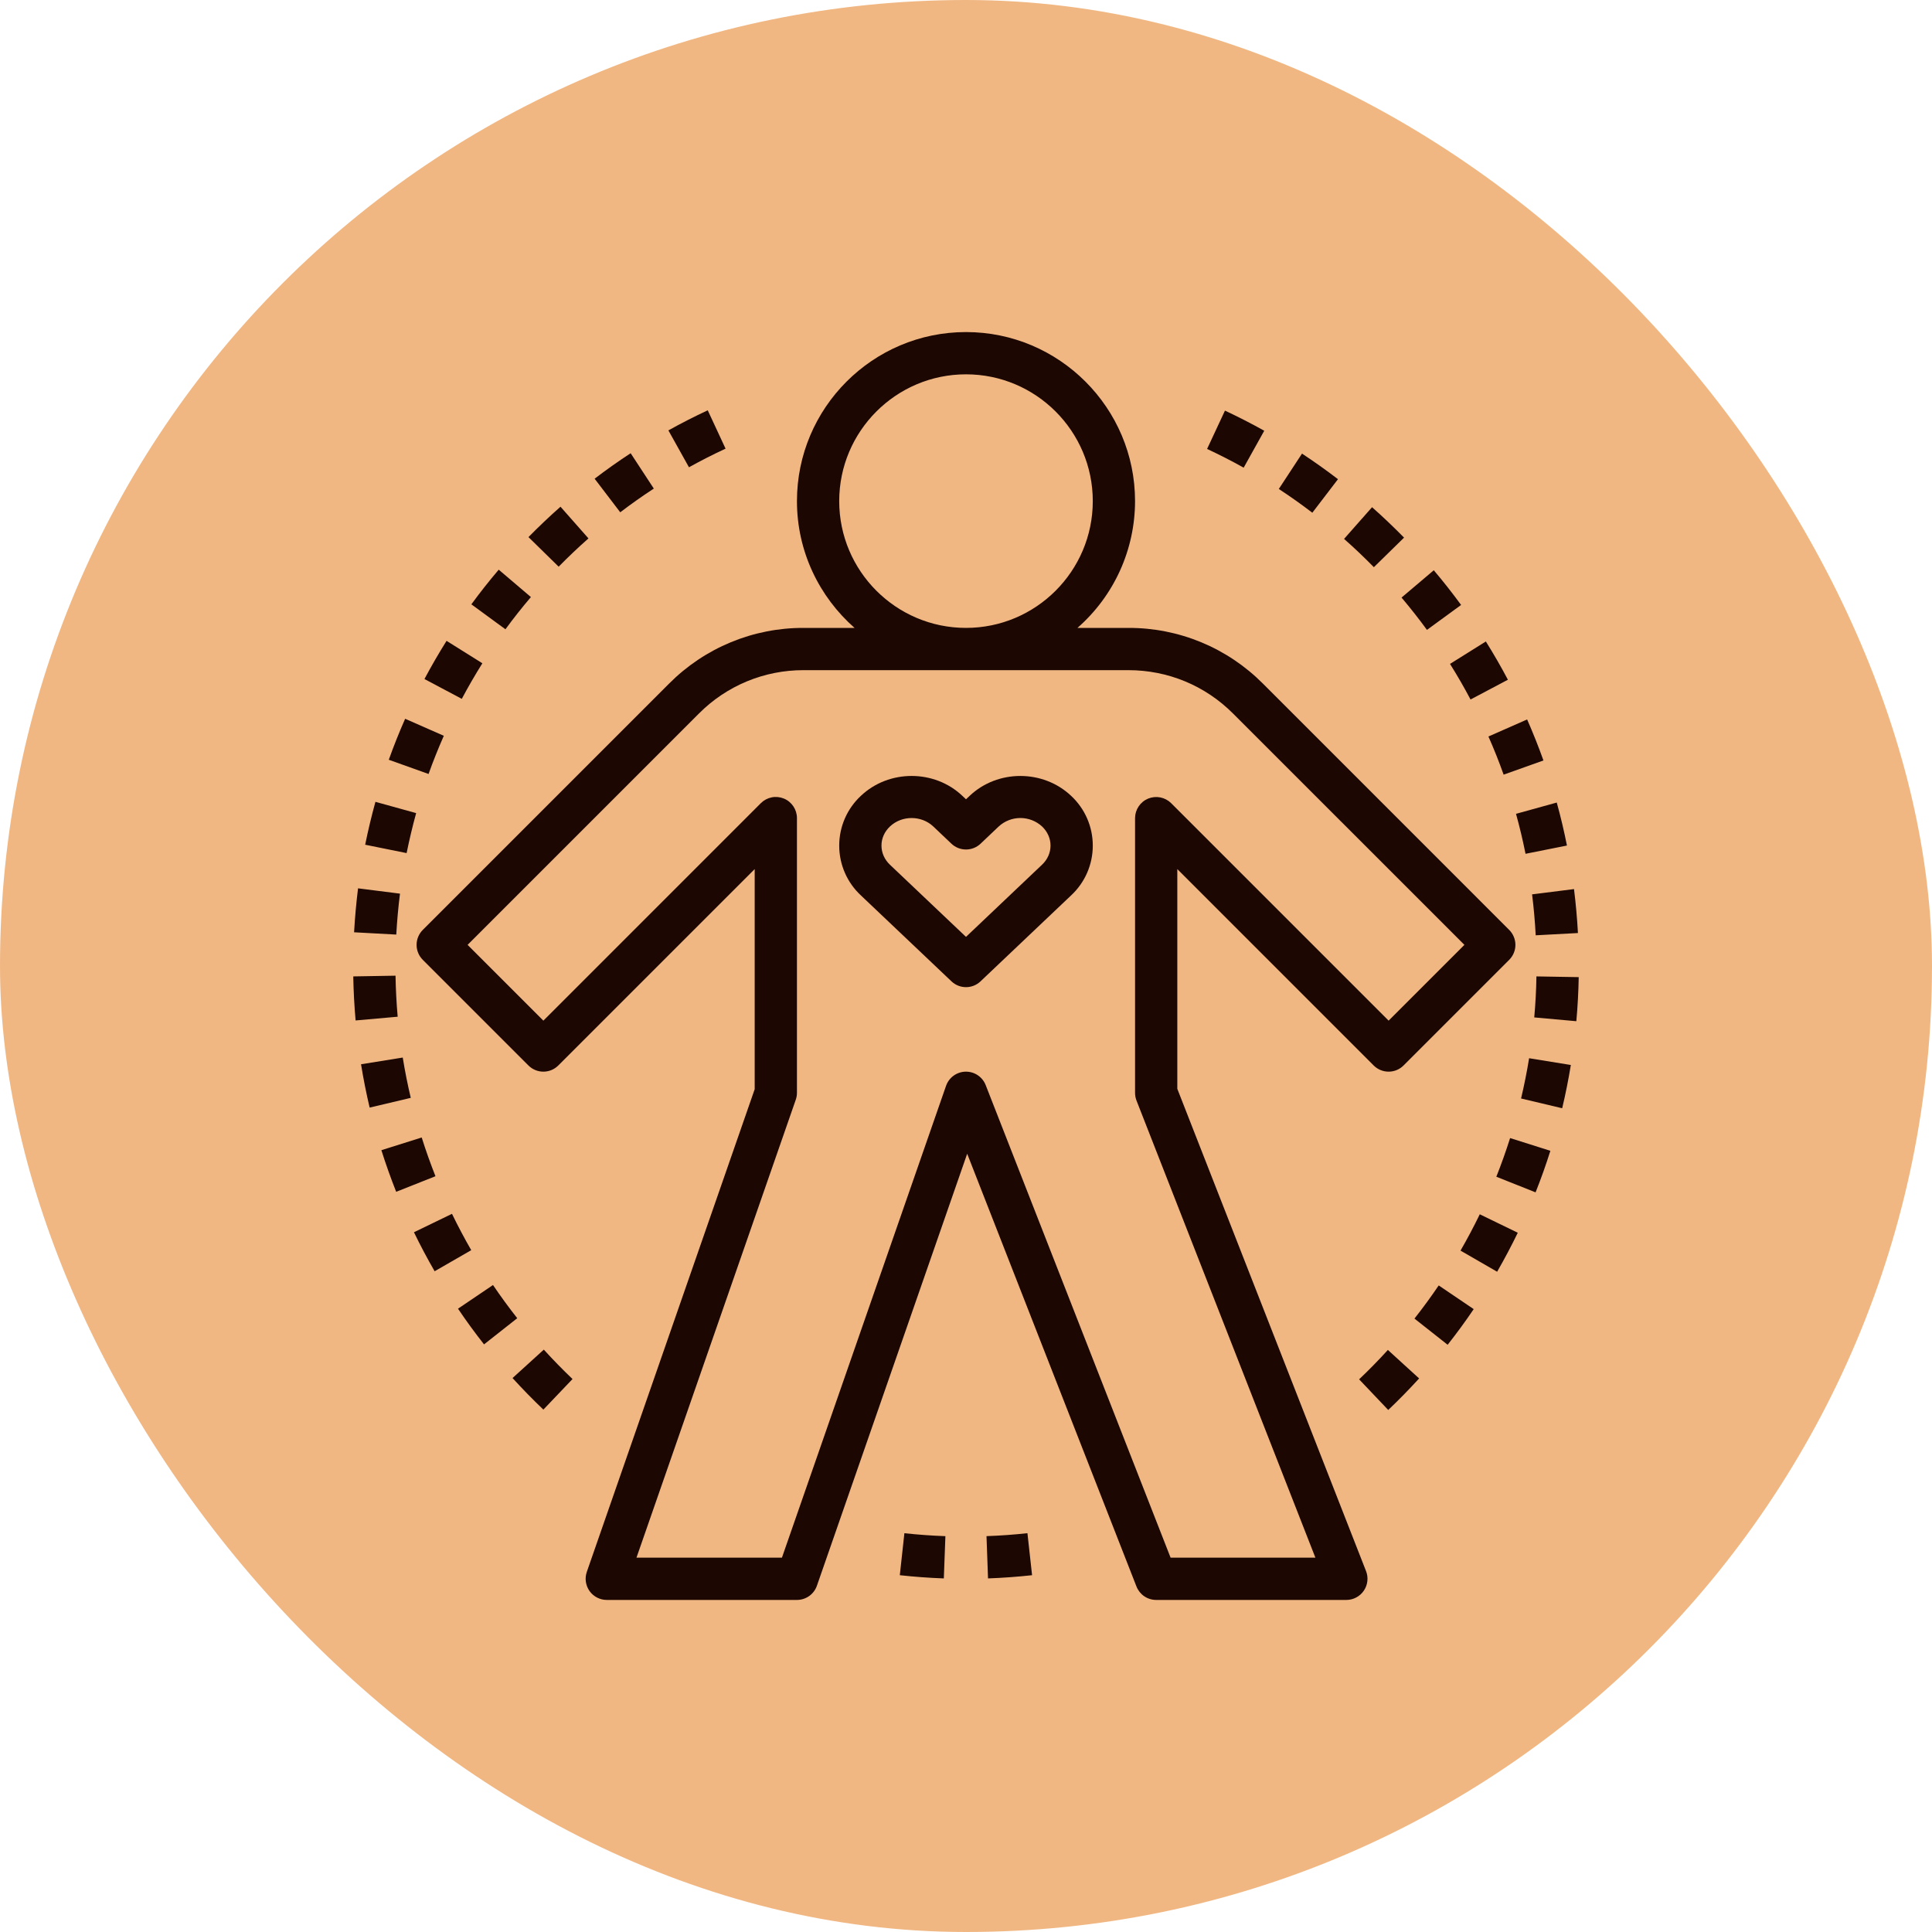
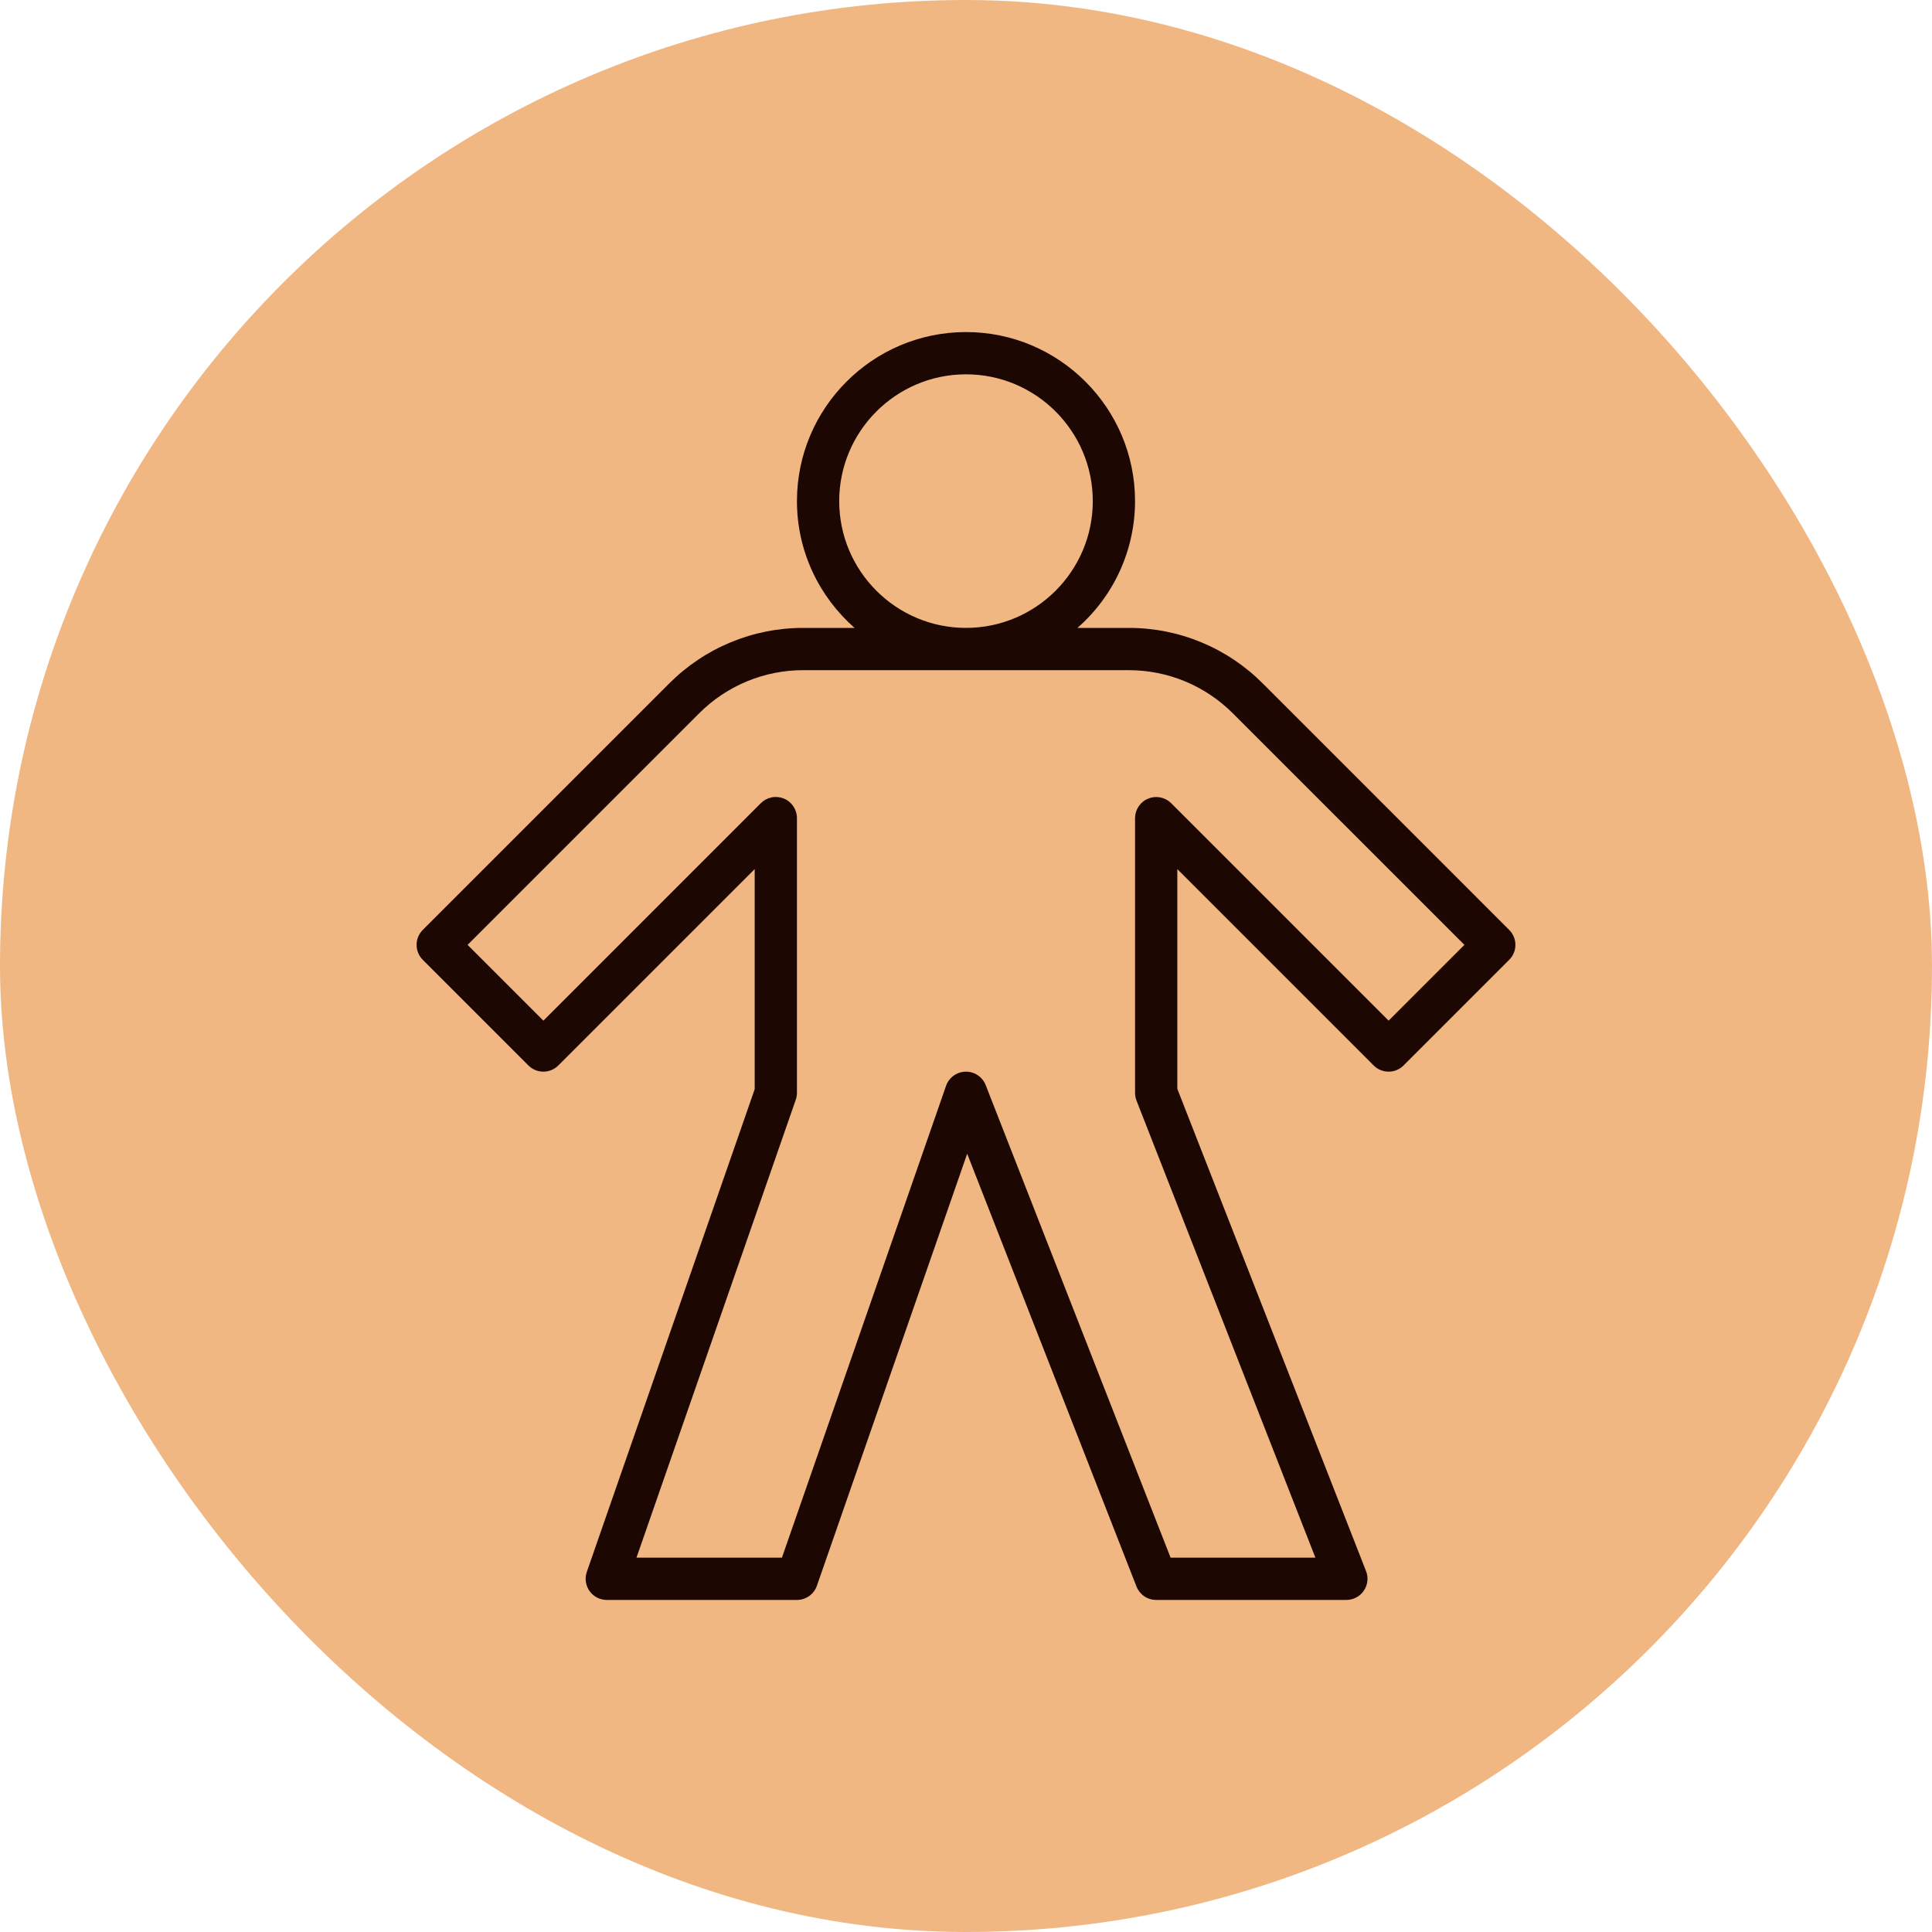
<svg xmlns="http://www.w3.org/2000/svg" width="80" height="80" viewBox="0 0 80 80" fill="none">
  <rect width="80" height="80" rx="40" fill="#F1B782" />
  <path d="M35.385 26H33.274C32.239 25.997 31.215 26.199 30.259 26.595C29.303 26.991 28.435 27.573 27.706 28.306L17.506 38.506C17.342 38.67 17.25 38.893 17.25 39.125C17.25 39.357 17.342 39.58 17.506 39.744L21.881 44.119C22.045 44.283 22.268 44.375 22.5 44.375C22.732 44.375 22.954 44.283 23.118 44.119L31.25 35.987V45.102L24.299 65.087C24.253 65.219 24.239 65.36 24.259 65.498C24.279 65.636 24.331 65.768 24.412 65.882C24.493 65.996 24.599 66.088 24.724 66.152C24.848 66.216 24.985 66.25 25.125 66.25H33C33.181 66.25 33.358 66.193 33.507 66.088C33.654 65.983 33.766 65.834 33.826 65.663L40.049 47.774L47.059 65.694C47.124 65.858 47.236 65.999 47.381 66.098C47.527 66.197 47.699 66.25 47.875 66.25H55.75C55.892 66.25 56.032 66.215 56.158 66.148C56.284 66.082 56.392 65.986 56.472 65.868C56.553 65.751 56.603 65.615 56.619 65.474C56.636 65.332 56.617 65.189 56.565 65.056L48.75 45.086V35.987L56.881 44.119C57.045 44.283 57.268 44.375 57.5 44.375C57.732 44.375 57.954 44.283 58.118 44.119L62.493 39.744C62.657 39.58 62.75 39.357 62.75 39.125C62.75 38.893 62.657 38.67 62.493 38.506L52.294 28.306C51.564 27.573 50.697 26.991 49.741 26.595C48.785 26.199 47.76 25.997 46.726 26H44.615C45.363 25.345 45.963 24.538 46.375 23.633C46.786 22.727 46.999 21.744 47 20.75C47 16.89 43.859 13.75 40 13.75C36.14 13.75 33 16.89 33 20.75C33 22.841 33.927 24.716 35.385 26ZM46.725 27.75C48.361 27.75 49.899 28.387 51.056 29.544L60.638 39.125L57.5 42.263L48.493 33.256C48.371 33.135 48.215 33.052 48.045 33.019C47.876 32.986 47.701 33.003 47.541 33.069C47.382 33.135 47.245 33.247 47.149 33.391C47.053 33.534 47.001 33.702 47 33.875V45.25C47 45.359 47.02 45.467 47.059 45.569L54.468 64.5H48.472L40.815 44.931C40.751 44.767 40.639 44.627 40.493 44.527C40.348 44.428 40.176 44.375 40 44.375H39.982C39.804 44.379 39.63 44.437 39.486 44.542C39.342 44.647 39.233 44.793 39.174 44.962L32.378 64.5H26.355L32.951 45.538C32.983 45.445 33 45.348 33 45.25V33.875C33 33.702 32.948 33.533 32.852 33.389C32.756 33.245 32.62 33.133 32.46 33.067C32.3 33.001 32.124 32.983 31.954 33.017C31.785 33.051 31.629 33.134 31.506 33.256L22.5 42.263L19.362 39.125L28.943 29.544C29.511 28.973 30.186 28.521 30.929 28.213C31.673 27.905 32.47 27.748 33.275 27.75H46.725ZM40 15.5C42.895 15.5 45.25 17.855 45.25 20.75C45.25 23.645 42.895 26 40 26C37.104 26 34.75 23.645 34.75 20.75C34.75 17.855 37.104 15.5 40 15.5Z" fill="#1C0702" />
-   <path d="M39.398 40.635C39.56 40.79 39.776 40.876 40 40.876C40.224 40.876 40.44 40.79 40.602 40.635L44.355 37.074C44.637 36.811 44.863 36.492 45.017 36.138C45.171 35.783 45.25 35.401 45.25 35.015C45.25 34.629 45.171 34.246 45.017 33.892C44.863 33.538 44.637 33.219 44.355 32.956C43.195 31.857 41.308 31.855 40.149 32.956L40 33.096L39.851 32.956C38.694 31.856 36.805 31.855 35.645 32.956C35.362 33.219 35.137 33.538 34.983 33.892C34.829 34.246 34.75 34.629 34.75 35.015C34.75 35.401 34.829 35.783 34.983 36.138C35.137 36.492 35.362 36.811 35.645 37.074L39.398 40.635ZM36.849 34.225C37.097 33.989 37.423 33.873 37.748 33.873C38.074 33.873 38.4 33.99 38.647 34.224L39.398 34.937C39.56 35.091 39.776 35.176 40 35.176C40.224 35.176 40.439 35.091 40.602 34.937L41.353 34.224C41.597 33.998 41.919 33.872 42.252 33.872C42.586 33.872 42.907 33.998 43.152 34.224C43.376 34.439 43.5 34.719 43.5 35.014C43.5 35.31 43.376 35.59 43.15 35.804L40 38.794L36.848 35.804C36.624 35.59 36.5 35.31 36.5 35.014C36.5 34.719 36.623 34.439 36.849 34.225ZM58.139 22.262C57.71 21.825 57.264 21.4 56.814 21.002L55.655 22.315C56.074 22.684 56.489 23.078 56.889 23.486L58.139 22.262ZM59.087 26.082L60.501 25.05C60.141 24.558 59.764 24.078 59.37 23.613L58.035 24.744C58.398 25.175 58.754 25.625 59.087 26.082ZM52.35 17.836C51.819 17.54 51.272 17.259 50.723 17.003L49.983 18.59C50.493 18.828 51.003 19.088 51.498 19.365L52.35 17.836ZM60.892 28.965L62.439 28.146C62.154 27.607 61.849 27.079 61.526 26.562L60.042 27.491C60.341 27.968 60.628 28.464 60.892 28.965ZM63.59 38.729L65.339 38.635C65.306 38.025 65.251 37.413 65.176 36.815L63.44 37.034C63.51 37.59 63.56 38.16 63.59 38.729ZM62.262 32.077L63.911 31.489C63.706 30.915 63.48 30.348 63.235 29.791L61.633 30.497C61.861 31.013 62.074 31.545 62.262 32.077ZM62.848 51.045L61.274 50.281C61.029 50.787 60.761 51.293 60.477 51.785L61.993 52.66C62.297 52.13 62.585 51.588 62.848 51.045ZM64.198 47.652L62.53 47.125C62.359 47.665 62.169 48.199 61.96 48.726L63.585 49.373C63.808 48.813 64.014 48.235 64.198 47.652ZM61.023 54.208L59.574 53.227C59.259 53.691 58.922 54.153 58.57 54.6L59.944 55.684C60.323 55.203 60.686 54.707 61.023 54.208ZM56.278 57.115L57.484 58.384C57.925 57.964 58.352 57.528 58.763 57.078L57.469 55.898C57.088 56.317 56.687 56.727 56.278 57.115ZM63.169 35.354L64.884 35.012C64.765 34.413 64.625 33.82 64.462 33.232L62.775 33.699C62.925 34.24 63.058 34.797 63.169 35.354ZM65.045 44.099L63.317 43.819C63.226 44.378 63.115 44.935 62.984 45.486L64.687 45.89C64.827 45.301 64.947 44.698 65.045 44.099ZM65.371 40.461L63.62 40.431C63.612 40.997 63.58 41.568 63.53 42.129L65.273 42.286C65.327 41.683 65.361 41.069 65.371 40.461ZM55.403 19.842C54.919 19.471 54.422 19.118 53.913 18.783L52.953 20.247C53.428 20.558 53.895 20.89 54.341 21.231L55.403 19.842ZM16.467 42.1C16.417 41.535 16.388 40.968 16.378 40.401L14.628 40.431C14.639 41.04 14.671 41.648 14.725 42.255L16.467 42.1ZM16.563 37.004L14.826 36.784C14.752 37.38 14.696 37.993 14.662 38.604L16.409 38.699C16.441 38.13 16.492 37.56 16.563 37.004ZM17.232 33.669L15.546 33.202C15.384 33.789 15.242 34.382 15.121 34.978L16.837 35.325C16.951 34.767 17.082 34.21 17.232 33.669ZM30.044 18.578L29.306 16.99C28.754 17.247 28.206 17.526 27.677 17.822L28.529 19.349C29.02 19.075 29.53 18.816 30.044 18.578ZM19.974 27.465L18.491 26.536C18.167 27.052 17.862 27.579 17.576 28.117L19.122 28.938C19.386 28.441 19.673 27.945 19.974 27.465ZM18.379 30.468L16.776 29.763C16.53 30.32 16.304 30.886 16.099 31.46L17.746 32.049C17.933 31.525 18.145 30.994 18.377 30.469L18.379 30.468ZM24.367 22.294L23.209 20.982C22.75 21.387 22.305 21.81 21.883 22.24L23.133 23.465C23.525 23.065 23.941 22.671 24.367 22.294ZM23.707 57.103C23.297 56.711 22.9 56.305 22.518 55.885L21.223 57.062C21.626 57.505 22.055 57.944 22.5 58.369L23.707 57.103ZM21.984 24.723L20.651 23.589C20.257 24.052 19.876 24.534 19.518 25.024L20.929 26.057C21.262 25.602 21.617 25.153 21.984 24.723ZM18.032 48.705C17.823 48.177 17.632 47.642 17.462 47.101L15.792 47.627C15.975 48.205 16.181 48.785 16.405 49.35L18.032 48.705ZM27.073 20.231L26.114 18.767C25.61 19.096 25.107 19.452 24.622 19.822L25.683 21.213C26.135 20.868 26.602 20.538 27.073 20.231ZM14.95 44.069C15.046 44.666 15.166 45.269 15.306 45.863L17.009 45.46C16.878 44.908 16.767 44.352 16.677 43.791L14.95 44.069ZM19.513 51.767C19.23 51.275 18.964 50.773 18.716 50.262L17.141 51.025C17.407 51.574 17.693 52.112 17.997 52.64L19.513 51.767ZM21.418 54.584C21.067 54.138 20.732 53.68 20.414 53.21L18.965 54.19C19.306 54.697 19.67 55.194 20.043 55.668L21.418 54.584ZM40.912 65.359C41.521 65.336 42.13 65.292 42.736 65.226L42.544 63.486C41.986 63.547 41.416 63.588 40.849 63.608L40.912 65.359ZM39.082 65.359L39.147 63.609C38.58 63.589 38.014 63.548 37.449 63.487L37.259 65.226C37.865 65.292 38.478 65.337 39.082 65.359Z" fill="#1C0702" />
</svg>